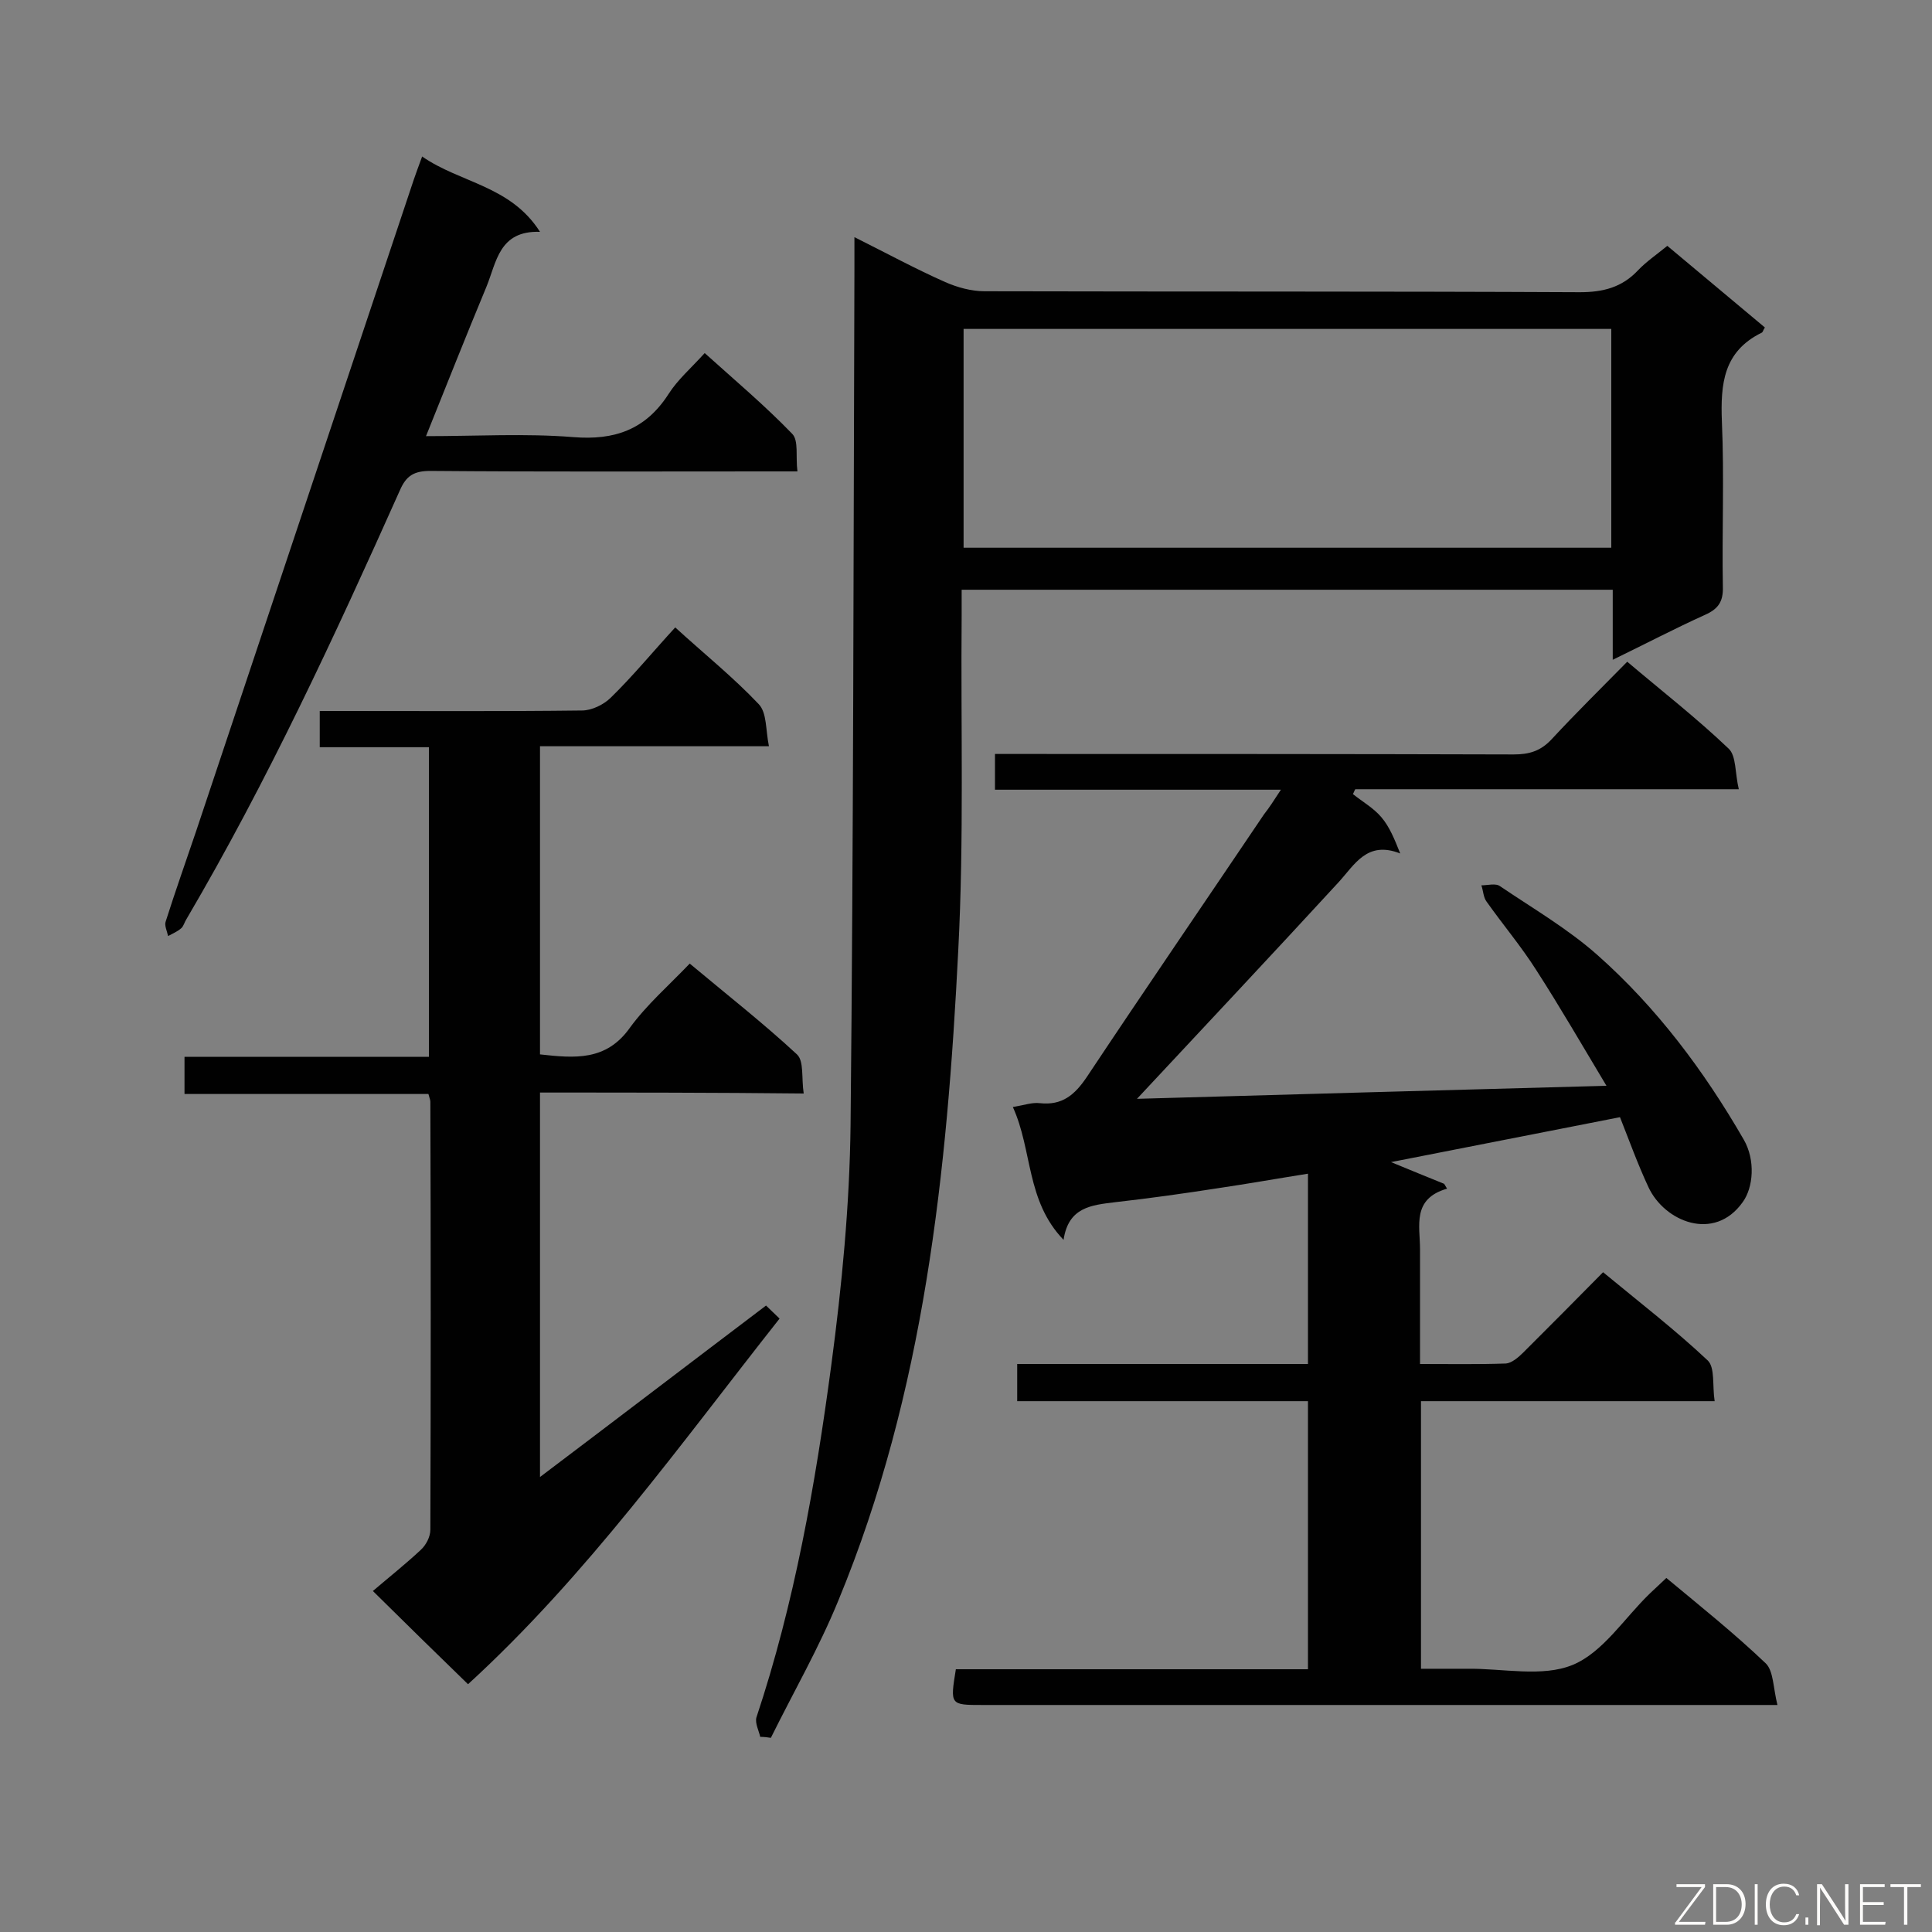
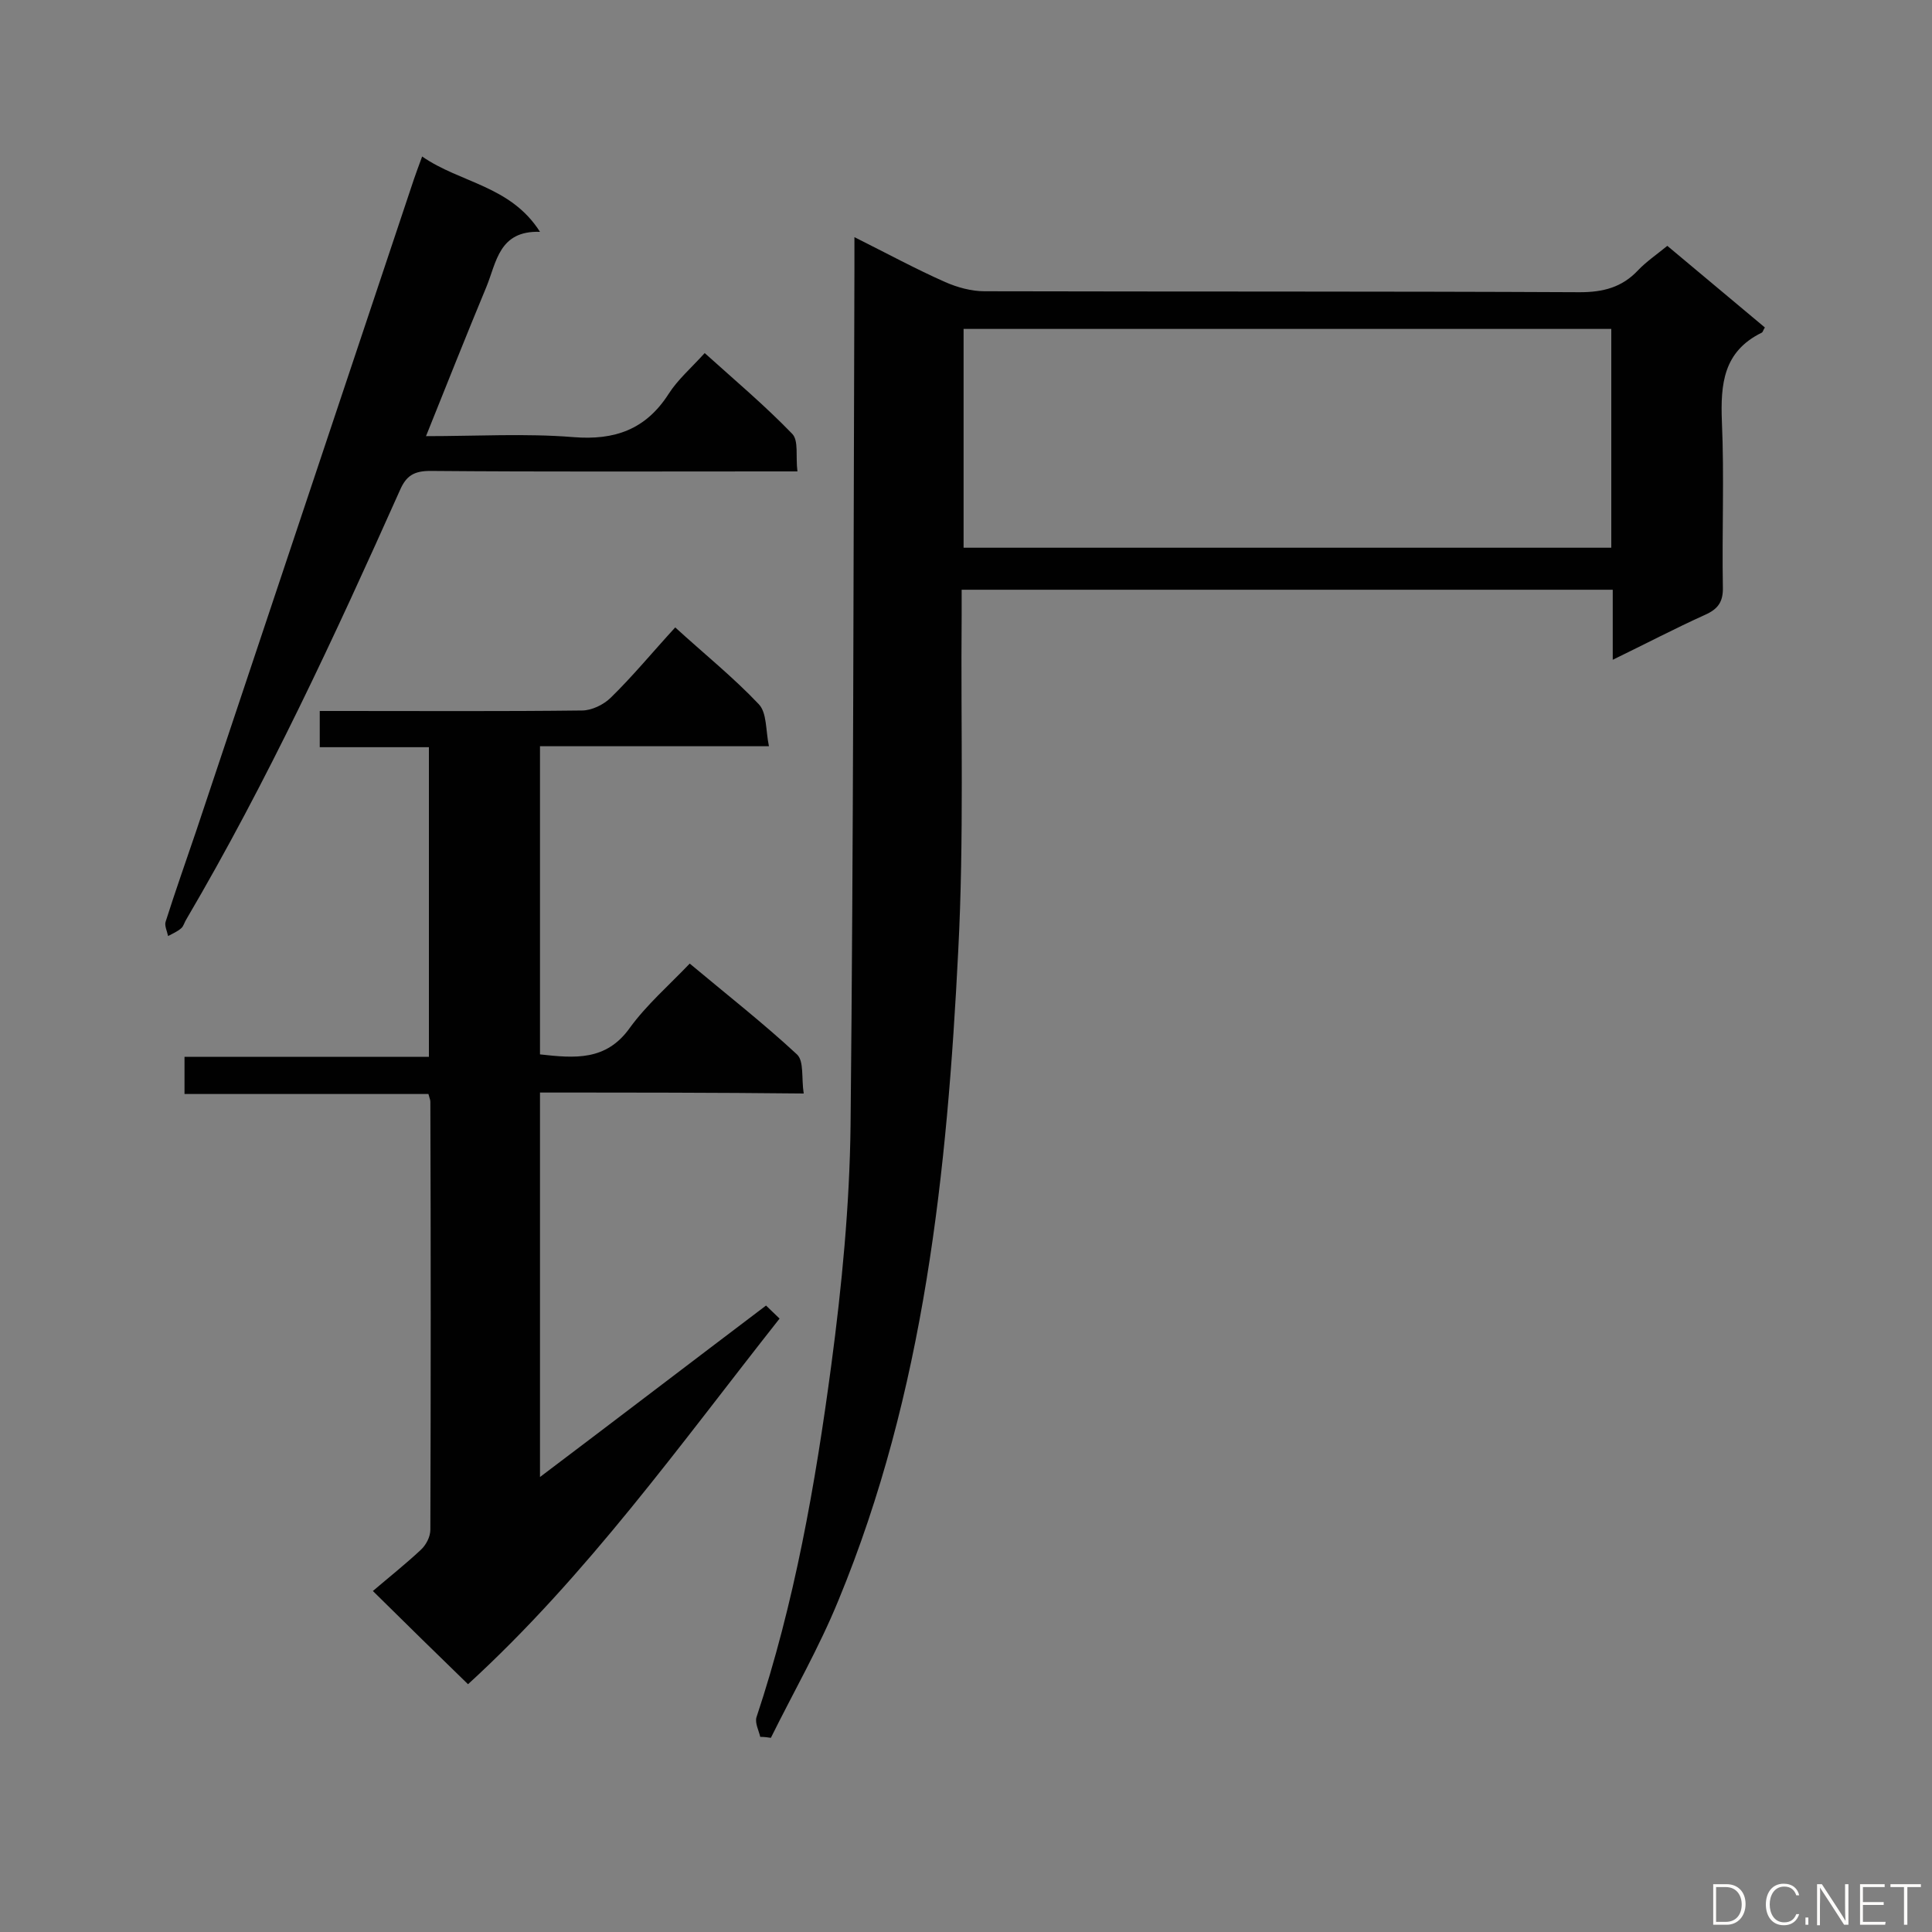
<svg xmlns="http://www.w3.org/2000/svg" enable-background="new 0 0 400 400" viewBox="0 0 400 400">
  <rect x="0" y="0" width="400" height="400" fill="#808080" stroke="none" />
-   <path d="m265.2 163.5c-20.3 0-39.6 0-59.2 0 0-2.6 0-4.7 0-7.4h5.3c34 0 68.1 0 102.1.1 3.2 0 5.6-.7 7.9-3.2 5-5.4 10.2-10.5 15.6-16 7.2 6.1 14.4 11.7 21 18 1.6 1.5 1.3 5.1 2.1 8.4-27 0-53.2 0-79.4 0-.2.3-.3.7-.5 1 2 1.6 4.3 2.9 5.9 4.8 1.7 2 2.7 4.5 3.9 7.5-6.9-2.7-9.4 2.3-12.8 6-13.8 15-27.7 29.8-41.7 44.8 31.6-.9 63.7-1.8 97.2-2.7-5.1-8.5-9.6-16.3-14.5-23.9-3.1-4.9-6.9-9.4-10.3-14.2-.7-.9-.7-2.3-1.1-3.4 1.3 0 3-.5 3.9.2 6.8 4.6 14 8.8 20.1 14.2 12.3 10.9 22.1 24 30.3 38.2 2.5 4.3 2 10-.2 13-5.9 8.3-16.2 4-19.5-3.1-2.2-4.7-4-9.7-5.9-14.5-15.9 3.1-31.5 6.2-47.4 9.3 3.9 1.6 7.5 3.1 11 4.5.2.3.4.7.6 1-7.3 2.1-5.6 7.7-5.6 12.5v23.8c6.2 0 12 .1 17.8-.1 1.2-.1 2.6-1.3 3.6-2.3 5.4-5.4 10.8-10.8 16.5-16.6 7.5 6.2 14.9 11.9 21.7 18.3 1.5 1.5.9 5.2 1.4 8.4-20.7 0-40.6 0-60.8 0v55.4h9.6c7.3-.1 15.5 1.8 21.8-.8s10.7-9.7 16-14.8c1.1-1 2.1-2 3.4-3.2 7.1 5.9 14.1 11.5 20.6 17.7 1.6 1.6 1.5 5 2.4 8.6-3 0-4.8 0-6.7 0-52.6 0-105.3 0-157.9 0-6.7 0-6.7 0-5.5-7.4h72.9c0-18.7 0-36.9 0-55.5-20.1 0-40 0-60.2 0 0-2.7 0-5 0-7.7h60.2c0-13.2 0-26 0-39.4-6.3 1-12.5 2.1-18.6 3-7.1 1.1-14.2 2.1-21.3 2.9-4.9.6-9.7 1-10.7 7.8-7.8-8.1-6.4-18.5-10.5-27.5 2.4-.4 4-1 5.6-.8 4.6.5 7.2-1.7 9.7-5.4 12.1-18.2 24.5-36.3 36.7-54.4 1.1-1.4 2-2.8 3.5-5.1z" fill="#010101" />
  <path d="m157.4 359.6c-.3-1.3-1.1-2.8-.8-4 7.9-23.7 12.2-48.2 15.5-72.9 2.2-16.5 3.8-33.1 4-49.7.6-59.1.6-118.2.8-177.3 0-1.9 0-3.8 0-6.6 6.8 3.4 12.7 6.6 18.8 9.3 2.5 1.1 5.4 1.9 8.1 1.9 41.1.1 82.2 0 123.3.2 4.8 0 8.7-1 12-4.5 1.7-1.8 3.9-3.3 6.1-5.1 6.8 5.7 13.5 11.3 20.2 16.9-.4.6-.4 1-.7 1.1-7.9 3.9-8.5 10.6-8.2 18.4.5 11.4 0 22.8.2 34.2.1 3.1-1 4.6-3.7 5.8-6.2 2.8-12.3 6-19.1 9.3 0-5.1 0-9.6 0-14.5-45 0-89.6 0-134.8 0v5.3c-.2 23.1.5 46.2-.7 69.3-2.3 45.9-7 91.5-24.8 134.6-4 9.8-9.3 19-14 28.5-.6-.1-1.4-.2-2.2-.2zm42.1-246.2h134.1c0-15.3 0-30.2 0-45.3-44.8 0-89.3 0-134.1 0z" fill="#010101" />
  <path d="m111.8 226.2v79.6c15.9-12 31.2-23.7 46.8-35.5 1 1 1.7 1.6 2.8 2.7-20.6 26.1-39.9 53.2-64.5 75.7-6.3-6.1-12.4-12.1-19.7-19.3 3.4-2.9 6.8-5.6 9.9-8.5 1.1-1 2-2.7 2-4.2.1-29.5.1-59.1 0-88.6 0-.4-.2-.8-.4-1.6-16.7 0-33.5 0-50.5 0 0-2.7 0-5 0-7.7h50.6c0-21.5 0-42.6 0-64.1-7.4 0-14.8 0-22.6 0 0-2.6 0-4.7 0-7.5h4.8c16.5 0 33 .1 49.5-.1 2 0 4.5-1.2 6-2.7 4.6-4.5 8.7-9.5 13.3-14.5 5.9 5.4 12 10.3 17.3 15.9 1.7 1.8 1.4 5.3 2.1 8.7-16.4 0-31.8 0-47.4 0v63.8c7.2.8 13.7 1.4 18.6-5.5 3.5-4.8 8.1-8.8 12.4-13.3 7.9 6.6 15.3 12.4 22.2 18.8 1.5 1.4.9 4.9 1.4 8.1-18.5-.2-36.3-.2-54.6-.2z" fill="#010101" />
  <path d="m87.4 32.4c7.9 5.5 18.3 6 24.4 15.6-8.5-.3-9 6.3-11.1 11.4-4.2 10.1-8.2 20.2-12.5 30.9 10.5 0 20.6-.6 30.5.2 8.6.7 15-1.6 19.7-8.9 1.9-3 4.7-5.4 7.5-8.5 6.1 5.5 12.4 10.8 18.1 16.7 1.4 1.4.7 4.7 1.1 7.8-2.2 0-3.8 0-5.4 0-23.5 0-47.1.1-70.6-.1-3.4 0-5 1-6.3 4-13.5 30.2-27.4 60.2-44.2 88.8-.4.6-.6 1.5-1.1 1.9-.8.7-1.8 1.1-2.7 1.6-.2-1-.8-2.2-.5-3 2-6.3 4.2-12.5 6.3-18.7 15-45 30.1-90 45.1-135 .4-1.2.9-2.5 1.7-4.7z" fill="#010101" />
  <g fill="#fcfbfa">
-     <path d="m346.9 398 5.4-7.3h-5.2v-.6h5.9v.6l-5.4 7.2h5.5l-.1.6h-6.2v-.5z" />
    <path d="m354.7 390.1h2.8c2.3 0 3.9 1.6 3.9 4.1s-1.6 4.3-3.9 4.3h-2.8zm.6 7.8h2c2.2 0 3.3-1.6 3.3-3.6 0-1.8-1-3.6-3.3-3.6h-2z" />
-     <path d="m363.9 390.1v8.4h-.6v-8.4z" />
    <path d="m372.5 396.3c-.4 1.3-1.4 2.3-3.2 2.3-2.4 0-3.7-1.9-3.7-4.3 0-2.3 1.2-4.3 3.7-4.3 1.8 0 2.9 1 3.2 2.4h-.6c-.4-1.1-1.1-1.8-2.5-1.8-2.1 0-3 1.9-3 3.7s.9 3.7 3 3.7c1.4 0 2.1-.7 2.5-1.7z" />
    <path d="m373.8 398.5v-1.5h.6v1.5z" />
    <path d="m376.2 398.5v-8.4h1c1.3 2 4.4 6.7 4.9 7.6-.1-1.2-.1-2.4-.1-3.8v-3.8h.7v8.4h-.9c-1.2-1.9-4.4-6.8-5-7.7.1 1.1 0 2.3 0 3.9v3.9h-.6z" />
    <path d="m390 394.4h-4.3v3.5h4.7l-.1.6h-5.2v-8.4h5.1v.6h-4.5v3.1h4.3z" />
    <path d="m394.2 390.7h-2.8v-.6h6.3v.6h-2.8v7.8h-.7z" />
  </g>
</svg>